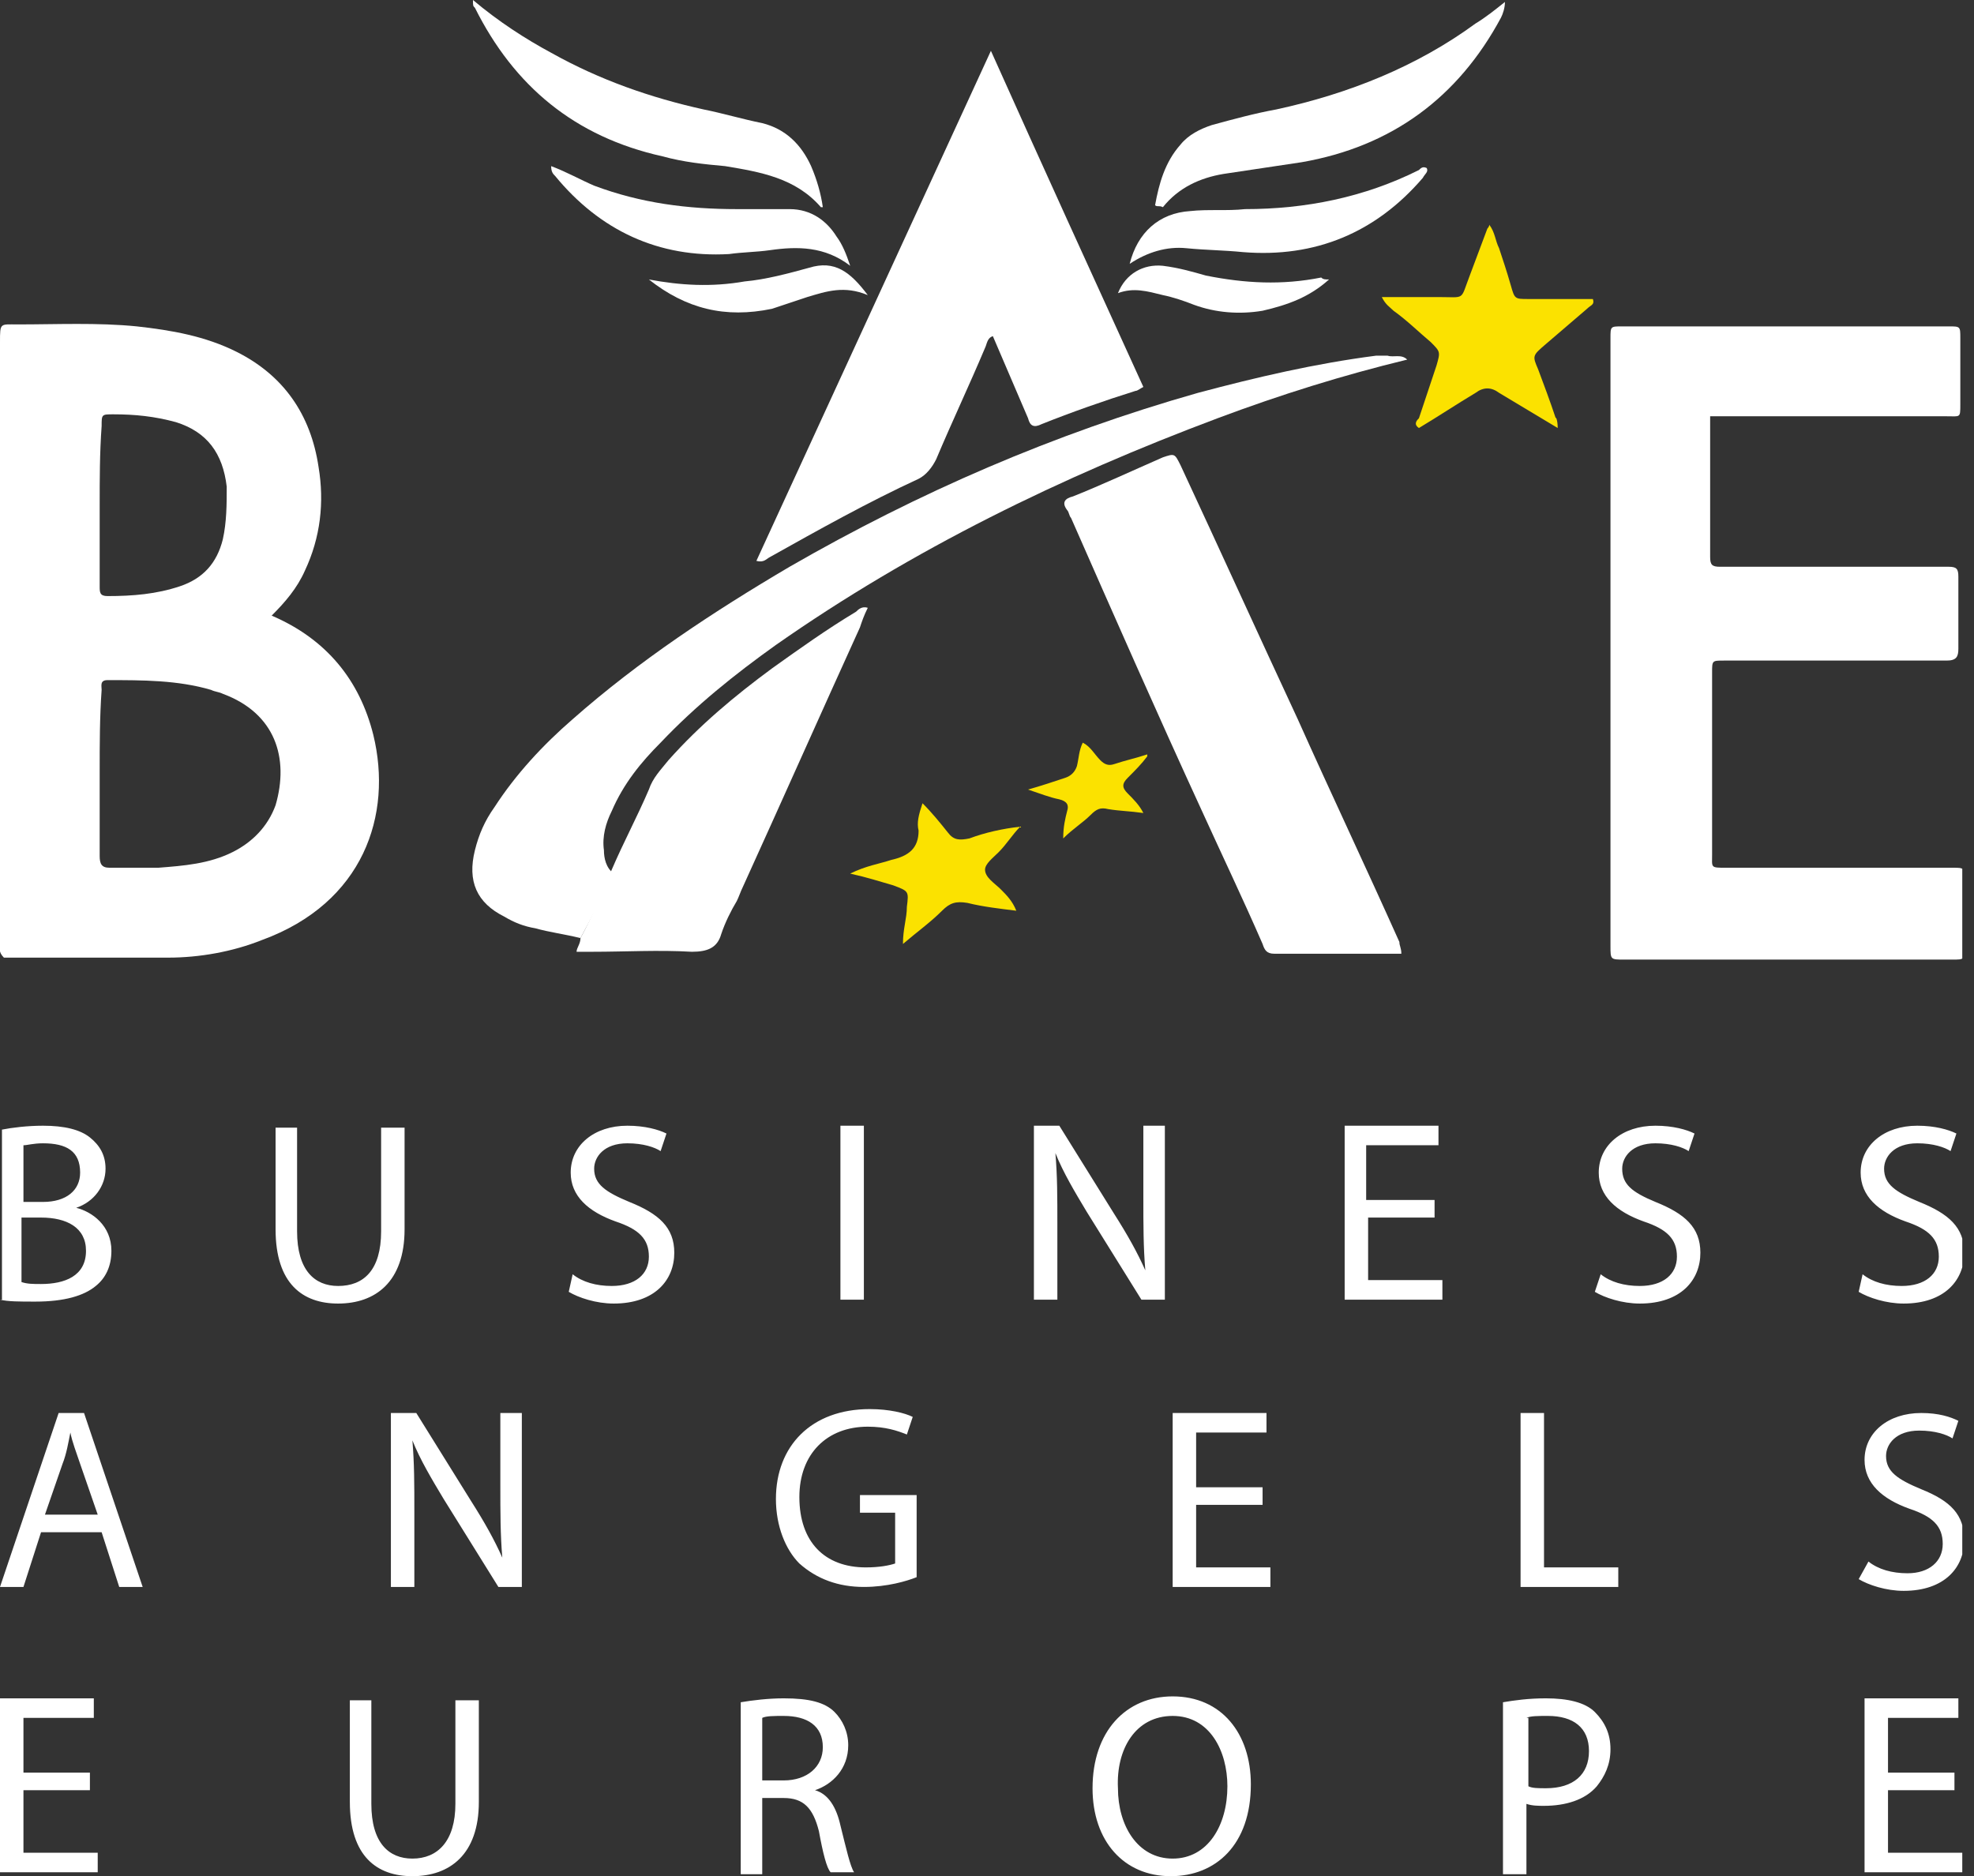
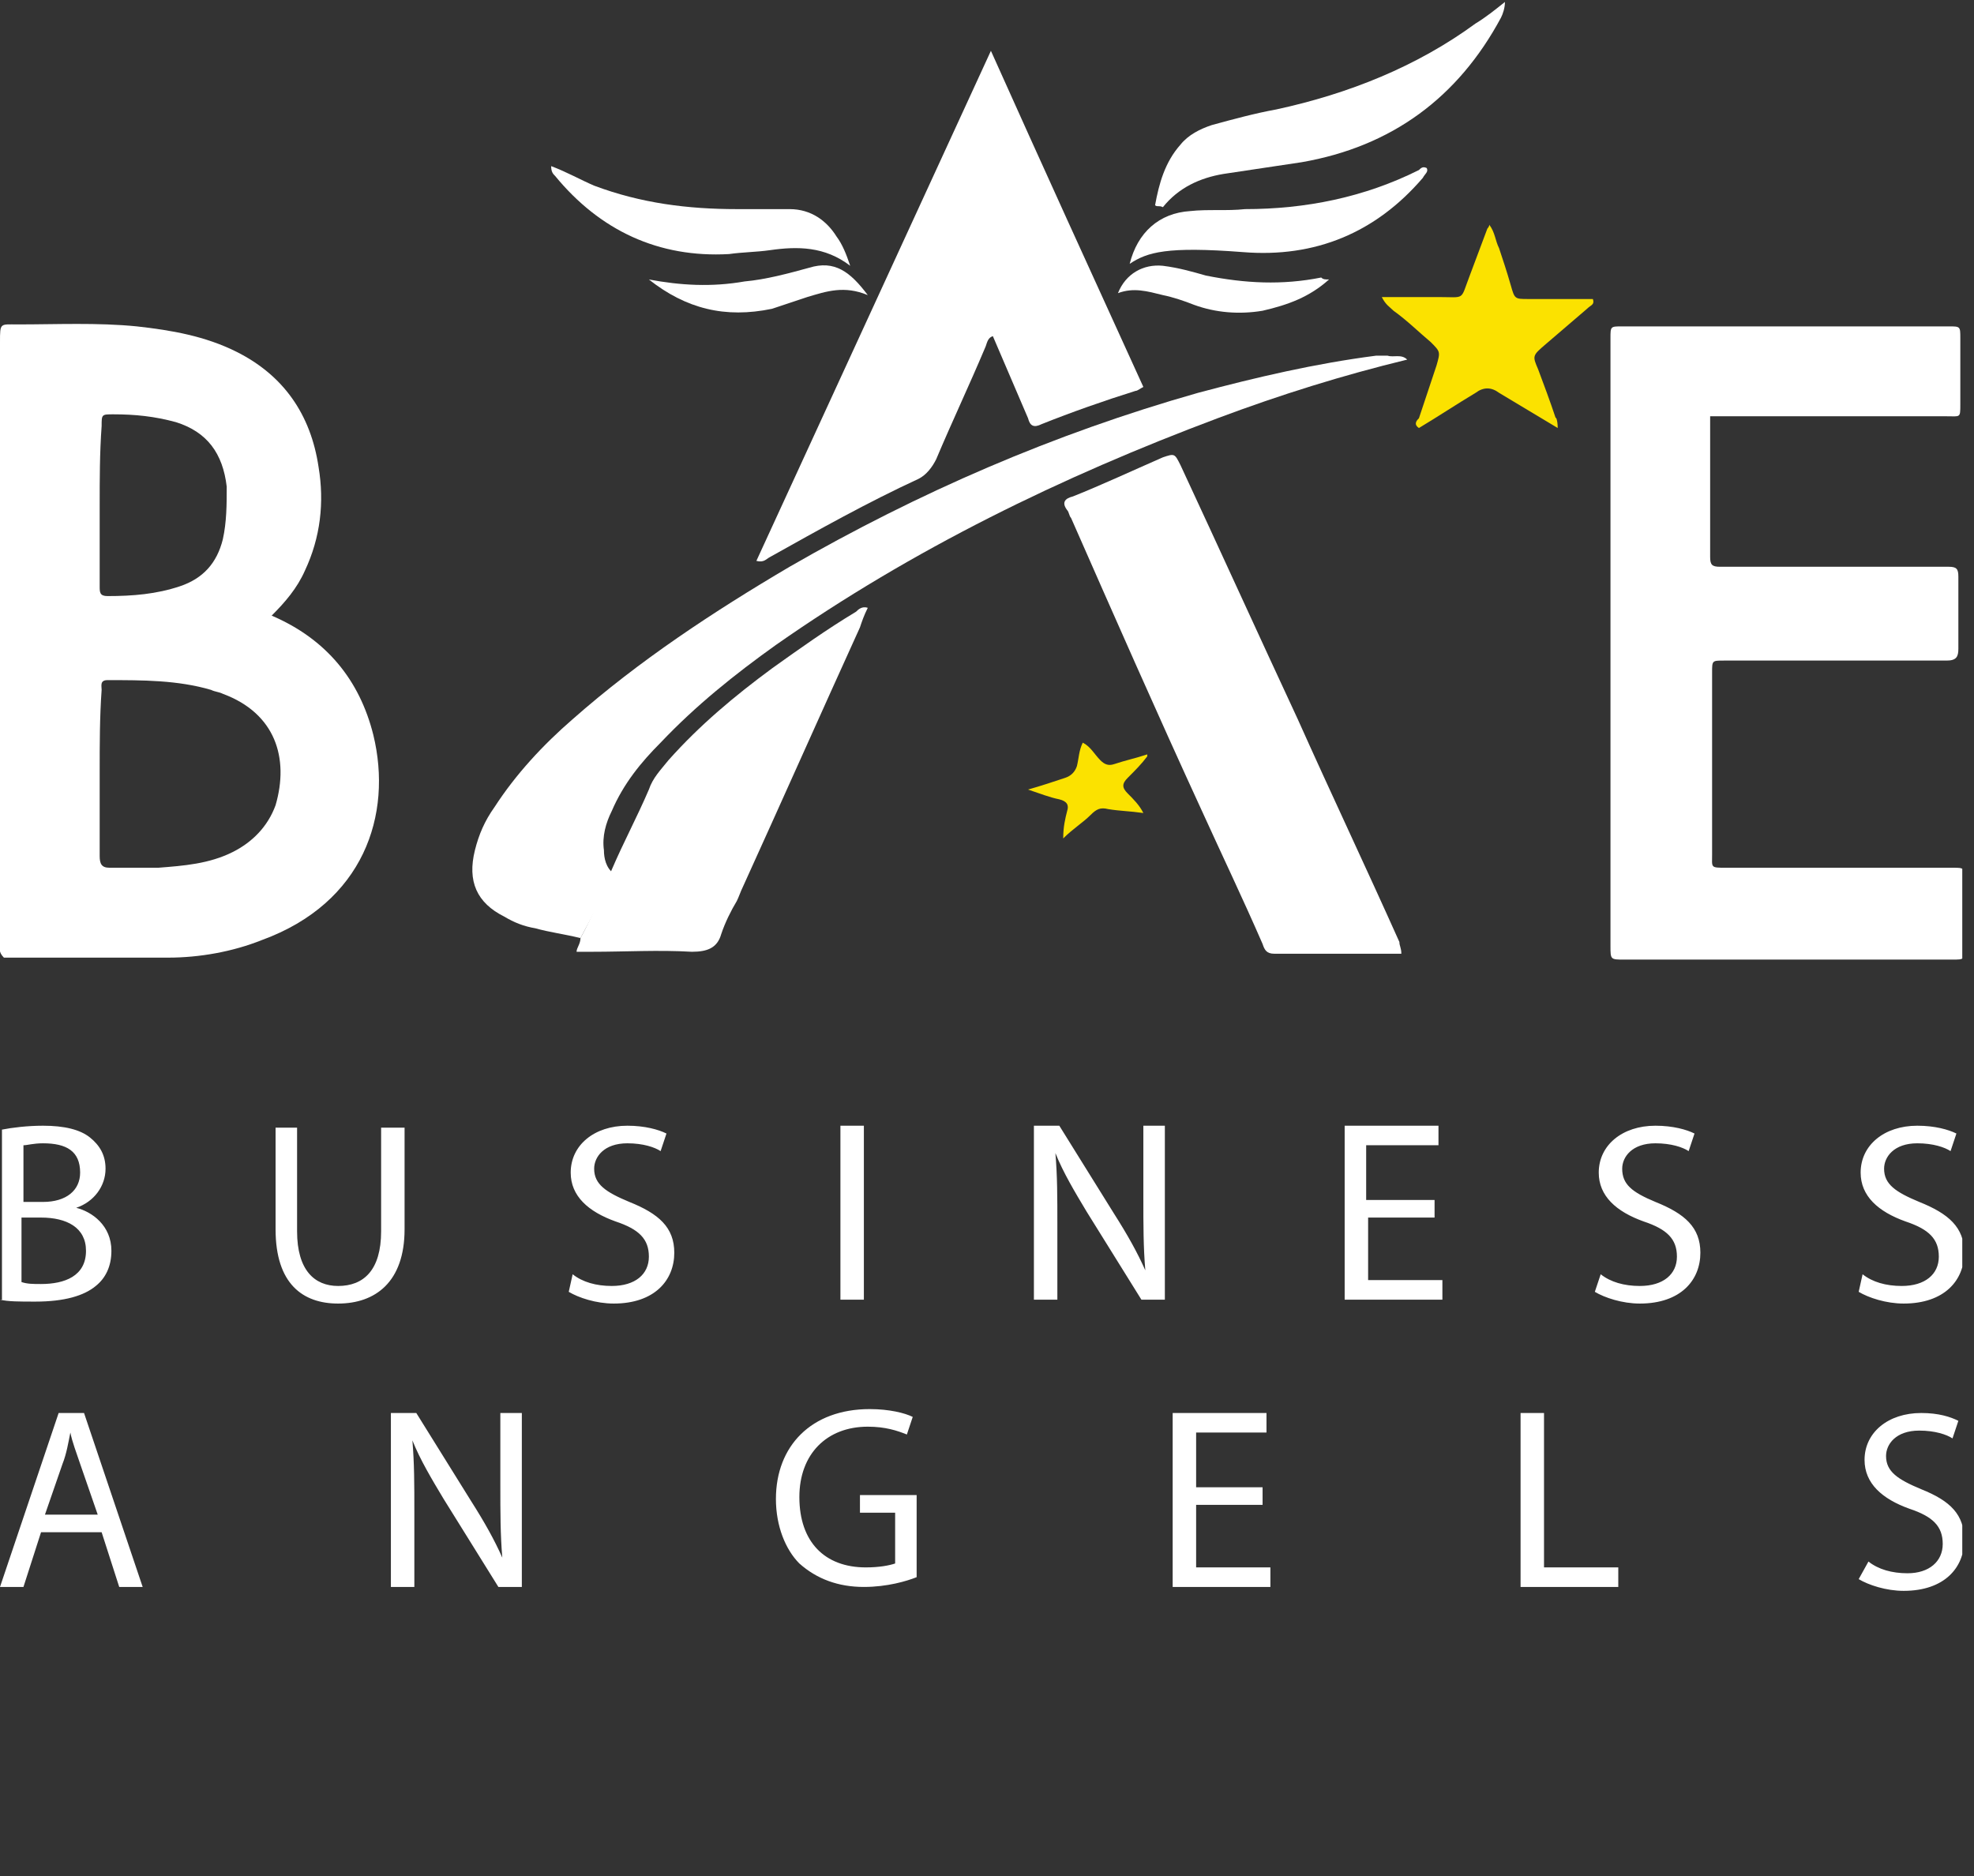
<svg xmlns="http://www.w3.org/2000/svg" width="101" height="96" viewBox="0 0 101 96" fill="none">
  <rect x="0" y="0" width="101" height="96" fill="#333333" stroke="none" />
  <g clip-path="url(#clip0_12_2)">
    <path d="M5.1 25.9V29.9V30C5.1 30.3 5.1 30.5 5.5 30.5C6.8 30.5 8 30.4 9.2 30C10.4 29.6 11.1 28.8 11.4 27.6C11.6 26.7 11.6 25.8 11.6 24.9C11.4 23.2 10.6 22.1 9 21.6C7.9 21.3 6.9 21.2 5.8 21.2C5.2 21.2 5.2 21.2 5.2 21.8C5.1 23.2 5.1 24.5 5.1 25.9ZM5.1 39.5C5.1 40.9 5.1 42.4 5.1 43.8C5.1 44.2 5.2 44.4 5.6 44.4C6.4 44.4 7.2 44.4 8.1 44.4C9.4 44.3 10.7 44.2 11.9 43.6C12.9 43.1 13.7 42.3 14.1 41.2C14.8 38.8 14.1 36.5 11.4 35.5C11.2 35.4 11 35.4 10.8 35.3C9.1 34.8 7.3 34.8 5.5 34.8C5.1 34.8 5.2 35.1 5.2 35.3C5.1 36.7 5.1 38.1 5.1 39.5ZM13.9 31.5C16.7 32.7 18.4 34.8 19.1 37.6C20.1 41.7 18.6 46.2 13.4 48.1C11.9 48.7 10.2 49 8.6 49C5.9 49 3.2 49 0.6 49C0.5 49 0.3 49 0.2 49C-0.1 48.7 8.79169e-06 48.5 8.79169e-06 48.3C8.79169e-06 38 8.79169e-06 27.7 8.79169e-06 17.5C8.79169e-06 16.5 8.76188e-06 16.6 0.9 16.6C2.9 16.6 5 16.5 7 16.7C8.8 16.9 10.5 17.2 12.1 18C14.5 19.2 15.9 21.2 16.3 23.9C16.6 25.7 16.4 27.5 15.6 29.2C15.2 30.1 14.6 30.8 13.9 31.5Z" fill="white" />
    <path d="M87.5 21.3C87.5 23.1 87.5 24.8 87.5 26.5C87.5 27.2 87.5 27.8 87.5 28.5C87.5 28.9 87.6 29 88 29C88.2 29 88.4 29 88.6 29C92.1 29 95.6 29 99.1 29C99.3 29 99.5 29 99.7 29C100.1 29 100.2 29.1 100.2 29.5C100.2 30.7 100.2 32 100.2 33.2C100.2 33.6 100.1 33.8 99.6 33.8C98 33.8 96.4 33.8 94.8 33.8C92.6 33.8 90.4 33.8 88.2 33.8C87.6 33.8 87.6 33.8 87.6 34.4C87.6 37.5 87.6 40.6 87.6 43.7C87.6 44.4 87.5 44.4 88.3 44.4C92 44.4 95.7 44.4 99.4 44.4C99.6 44.4 99.7 44.4 99.9 44.4C100.5 44.4 100.5 44.4 100.5 45C100.5 46.2 100.5 47.3 100.5 48.5C100.5 49.1 100.5 49.1 99.9 49.1C96.2 49.1 92.5 49.1 88.8 49.1C86.9 49.1 85 49.1 83.1 49.1C82.4 49.1 82.4 49.1 82.4 48.4C82.4 45 82.4 41.6 82.4 38.2C82.4 31.4 82.4 24.5 82.4 17.7C82.4 17.6 82.4 17.4 82.4 17.3C82.4 16.7 82.4 16.7 83 16.7C88.6 16.7 94.2 16.7 99.7 16.7C100.3 16.7 100.3 16.7 100.3 17.3C100.3 18.4 100.3 19.6 100.3 20.7C100.3 21.4 100.3 21.3 99.6 21.3C95.9 21.3 92.1 21.3 88.4 21.3H87.5Z" fill="white" />
    <path d="M58.5 19.8C58.3 19.9 58.2 20 58.1 20C56.5 20.5 54.8 21.1 53.3 21.7C52.9 21.9 52.7 21.8 52.6 21.4C52 20 51.4 18.6 50.8 17.2C50.5 17.3 50.5 17.6 50.4 17.8C49.6 19.7 48.7 21.6 47.9 23.5C47.7 23.9 47.4 24.3 47 24.5C44.4 25.7 41.9 27.1 39.4 28.5C39.2 28.6 39.1 28.8 38.7 28.7C42.7 20 46.7 11.3 50.7 2.6C53.3 8.4 55.9 14.1 58.5 19.8Z" fill="white" />
    <path d="M71.7 48.8C69.5 48.8 67.4 48.8 65.2 48.8C64.8 48.8 64.7 48.6 64.6 48.3C63.6 46 62.5 43.7 61.5 41.5C59.2 36.5 57 31.5 54.8 26.5C54.7 26.4 54.7 26.2 54.6 26.1C54.3 25.7 54.5 25.5 54.9 25.4C56.4 24.8 57.9 24.1 59.5 23.4C60.1 23.2 60.1 23.2 60.4 23.8C62.4 28.1 64.4 32.5 66.4 36.8C68.1 40.6 69.9 44.4 71.6 48.2C71.6 48.4 71.7 48.5 71.7 48.8Z" fill="white" />
    <path d="M29.7 48C28.9 47.8 28.1 47.7 27.4 47.5C26.8 47.4 26.3 47.2 25.8 46.9C24.4 46.2 23.9 45.1 24.3 43.5C24.5 42.7 24.8 42 25.3 41.3C26.4 39.6 27.8 38.1 29.3 36.8C32.7 33.8 36.5 31.3 40.4 29C47 25.2 53.9 22.2 61.3 20.1C64.3 19.3 67.3 18.6 70.4 18.2C70.6 18.2 70.8 18.2 71 18.2C71.3 18.3 71.7 18.1 72 18.4C68.7 19.2 65.5 20.2 62.3 21.4C54.3 24.4 46.7 28.1 39.7 33C37.6 34.5 35.6 36.1 33.8 38C32.8 39 31.9 40.1 31.3 41.5C31 42.1 30.8 42.8 30.9 43.5C30.9 43.9 31 44.4 31.4 44.7C30.9 45.7 30.3 46.9 29.7 48Z" fill="white" />
    <path d="M29.7 48C30.3 46.9 30.8 45.7 31.3 44.5C31.9 43.1 32.6 41.8 33.2 40.4C33.4 39.8 33.8 39.4 34.2 38.9C35.8 37.1 37.6 35.6 39.5 34.2C40.9 33.2 42.3 32.2 43.8 31.3C43.9 31.2 44.1 31 44.4 31.1C44.2 31.5 44.1 31.8 44 32.1C42 36.5 40 41 38 45.4C37.9 45.6 37.8 45.9 37.7 46.1C37.4 46.6 37.1 47.2 36.9 47.8C36.7 48.5 36.2 48.7 35.4 48.7C33.7 48.6 32 48.7 30.3 48.7H29.5C29.5 48.5 29.7 48.3 29.7 48Z" fill="white" />
-     <path d="M24.2 0C25.5 1.1 26.9 2 28.2 2.7C30.7 4.1 33.3 5 36 5.6C37 5.8 38 6.1 39 6.3C40.2 6.6 41 7.4 41.5 8.5C41.8 9.2 42 9.9 42.1 10.6C42 10.6 42 10.6 42 10.6C40.7 9.1 38.9 8.8 37.1 8.5C36 8.4 35 8.3 33.9 8C29.4 7 26.3 4.4 24.3 0.4C24.2 0.3 24.2 0.3 24.2 0Z" fill="white" />
    <path d="M59.1 10.5C59.3 9.4 59.6 8.3 60.4 7.4C60.8 6.9 61.4 6.6 62 6.4C63.1 6.1 64.2 5.8 65.3 5.6C69 4.8 72.5 3.4 75.5 1.2C76 0.9 76.5 0.5 77 0.1C77 0.4 76.9 0.7 76.8 0.9C74.6 5 71.2 7.5 66.6 8.3C65.3 8.5 63.9 8.7 62.6 8.9C61.4 9.1 60.3 9.6 59.5 10.6C59.3 10.5 59.2 10.6 59.1 10.5Z" fill="white" />
    <path d="M79.7 21.9C78.7 21.3 77.7 20.7 76.7 20.1C76.3 19.8 75.9 19.8 75.5 20.1C74.5 20.7 73.6 21.3 72.6 21.9C72.3 21.7 72.5 21.5 72.6 21.4C72.9 20.5 73.2 19.6 73.5 18.7C73.7 18 73.7 18 73.2 17.5C72.6 17 72 16.4 71.3 15.9C71.1 15.7 70.9 15.6 70.7 15.2C71.7 15.2 72.6 15.2 73.6 15.2C75 15.2 74.7 15.4 75.2 14.1C75.5 13.3 75.8 12.5 76.1 11.7C76.1 11.7 76.2 11.6 76.2 11.5C76.5 11.9 76.5 12.3 76.7 12.7C76.9 13.3 77.1 13.9 77.3 14.6C77.5 15.3 77.5 15.3 78.2 15.3C79.3 15.3 80.4 15.3 81.5 15.3C81.6 15.6 81.4 15.6 81.2 15.8C80.5 16.4 79.8 17 79.1 17.6C78.4 18.2 78.4 18.2 78.7 18.9C79 19.7 79.3 20.5 79.6 21.4C79.6 21.3 79.7 21.5 79.7 21.9Z" fill="#FBE200" />
    <path d="M43.5 13.6C42.2 12.6 40.8 12.6 39.4 12.8C38.7 12.9 38 12.9 37.3 13C33.7 13.2 30.7 11.8 28.4 9C28.3 8.9 28.2 8.8 28.2 8.5C29 8.8 29.7 9.2 30.4 9.5C32.8 10.4 35.2 10.7 37.7 10.7C38.6 10.7 39.5 10.7 40.4 10.7C41.5 10.7 42.3 11.3 42.8 12.1C43.1 12.5 43.3 13 43.5 13.6Z" fill="white" />
-     <path d="M57.8 13.5C58.2 11.9 59.3 10.9 60.9 10.8C61.8 10.7 62.8 10.8 63.7 10.7C66.8 10.7 69.8 10.1 72.6 8.7C72.7 8.6 72.8 8.5 73 8.6C73.1 8.8 72.9 8.9 72.8 9.1C70.4 11.9 67.3 13.2 63.6 12.9C62.6 12.8 61.7 12.8 60.7 12.7C59.7 12.6 58.7 12.9 57.8 13.5Z" fill="white" />
-     <path d="M47.2 41.1C47.7 41.6 48.1 42.1 48.5 42.6C48.8 43 49.1 43 49.6 42.9C50.4 42.6 51.3 42.4 52.2 42.3C51.8 42.7 51.5 43.2 51.1 43.6C50.8 43.9 50.4 44.2 50.4 44.5C50.4 44.9 50.9 45.2 51.2 45.5C51.5 45.8 51.8 46.1 52 46.6C51.2 46.5 50.3 46.4 49.5 46.2C48.9 46.1 48.6 46.2 48.2 46.6C47.6 47.2 46.9 47.7 46.2 48.3C46.2 47.5 46.4 47 46.4 46.4C46.5 45.6 46.5 45.6 45.7 45.3C45 45.1 44.4 44.9 43.5 44.7C44.3 44.3 45 44.2 45.6 44C46.5 43.8 47 43.4 47 42.5C46.9 42.1 47 41.7 47.2 41.1Z" fill="#FBE200" />
+     <path d="M57.8 13.5C58.2 11.9 59.3 10.9 60.9 10.8C61.8 10.7 62.8 10.8 63.7 10.7C66.8 10.7 69.8 10.1 72.6 8.7C72.7 8.6 72.8 8.5 73 8.6C73.1 8.8 72.9 8.9 72.8 9.1C70.4 11.9 67.3 13.2 63.6 12.9C59.7 12.6 58.7 12.9 57.8 13.5Z" fill="white" />
    <path d="M68 14.3C67 15.2 65.9 15.6 64.6 15.9C63.4 16.1 62.2 16 61.1 15.6C60.6 15.4 60 15.2 59.5 15.1C58.7 14.9 58 14.7 57.2 15C57.6 14 58.5 13.5 59.5 13.6C60.3 13.7 61 13.9 61.7 14.1C63.7 14.5 65.6 14.6 67.6 14.2C67.7 14.3 67.8 14.3 68 14.3Z" fill="white" />
    <path d="M33.2 14.3C34.8 14.6 36.4 14.7 38.1 14.4C39.2 14.3 40.3 14 41.4 13.7C42.7 13.3 43.5 13.9 44.4 15.1C43.2 14.6 42.3 14.9 41.3 15.2C40.7 15.4 40.1 15.6 39.5 15.8C37.1 16.3 35.1 15.8 33.2 14.3Z" fill="white" />
    <path d="M58.7 38.7C58.4 39.1 58.1 39.4 57.7 39.8C57.4 40.1 57.4 40.3 57.7 40.6C58 40.9 58.3 41.2 58.5 41.6C57.8 41.5 57.3 41.5 56.7 41.4C56.3 41.3 56.1 41.4 55.8 41.7C55.4 42.1 54.9 42.4 54.4 42.9C54.4 42.3 54.5 41.9 54.6 41.5C54.7 41.2 54.6 41 54.2 40.9C53.7 40.8 53.2 40.6 52.6 40.4C53.3 40.2 53.9 40 54.5 39.8C54.8 39.7 55 39.5 55.1 39.2C55.2 38.8 55.2 38.4 55.4 38C55.8 38.2 56 38.6 56.3 38.9C56.5 39.1 56.7 39.2 57 39.1C57.6 38.9 58.1 38.8 58.7 38.6V38.7Z" fill="#FBE200" />
-     <path d="M100 90.7H96.6V87.9H100.2V86.9H95.4V95.8H100.4V94.8H96.6V91.6H100V90.7ZM78.1 87.9C78.3 87.8 78.7 87.8 79.2 87.8C80.5 87.8 81.3 88.4 81.3 89.6C81.3 90.8 80.5 91.5 79.1 91.5C78.7 91.5 78.4 91.5 78.2 91.4V87.9H78.1ZM77 95.9H78.1V92.3C78.4 92.4 78.7 92.4 79 92.4C80.1 92.4 81.1 92.1 81.7 91.4C82.1 90.9 82.4 90.3 82.4 89.5C82.4 88.7 82.1 88.1 81.6 87.6C81.1 87.1 80.2 86.9 79.1 86.9C78.2 86.9 77.5 87 76.9 87.1V95.9H77ZM60 87.8C61.9 87.8 62.8 89.6 62.8 91.4C62.8 93.4 61.8 95.1 60 95.1C58.2 95.1 57.2 93.4 57.2 91.5C57.1 89.5 58.1 87.8 60 87.8ZM60 86.8C57.6 86.8 55.9 88.6 55.9 91.5C55.9 94.2 57.5 96 59.9 96C62.2 96 64 94.4 64 91.3C64 88.7 62.5 86.8 60 86.8ZM39 87.9C39.2 87.8 39.6 87.8 40.1 87.8C41.3 87.8 42.1 88.3 42.1 89.4C42.1 90.4 41.3 91.1 40.1 91.1H39V87.9ZM37.9 95.9H39V92H40.1C41.1 92 41.6 92.5 41.9 93.7C42.1 94.8 42.3 95.6 42.5 95.8H43.7C43.5 95.5 43.3 94.6 43 93.4C42.8 92.5 42.4 91.8 41.7 91.6C42.6 91.3 43.4 90.5 43.4 89.3C43.4 88.6 43.1 88 42.7 87.6C42.2 87.1 41.4 86.9 40.1 86.9C39.3 86.9 38.5 87 37.9 87.1V95.9ZM17.9 87V92.2C17.9 95 19.3 96 21.1 96C23 96 24.5 94.9 24.5 92.2V87H23.3V92.3C23.3 94.2 22.4 95.1 21.1 95.1C19.9 95.1 19 94.3 19 92.3V87H17.9ZM4.6 90.7H1.2V87.9H4.8V86.9H0V95.8H5V94.8H1.2V91.6H4.6V90.7Z" fill="white" />
    <path d="M95.1 80.8C95.6 81.1 96.5 81.4 97.4 81.4C99.5 81.4 100.5 80.2 100.5 78.8C100.5 77.5 99.8 76.8 98.3 76.2C97.1 75.7 96.5 75.3 96.5 74.5C96.5 73.9 97 73.2 98.2 73.2C99 73.2 99.6 73.4 99.9 73.6L100.2 72.7C99.8 72.5 99.2 72.3 98.3 72.3C96.6 72.3 95.4 73.3 95.4 74.7C95.4 75.9 96.3 76.7 97.7 77.2C98.9 77.6 99.4 78.1 99.4 79C99.4 79.9 98.7 80.5 97.6 80.5C96.8 80.5 96.1 80.3 95.6 79.9L95.1 80.8ZM77.9 81.2H82.8V80.2H79V72.3H77.8V81.2H77.9ZM64.6 76.1H61.2V73.3H64.8V72.3H60V81.2H65V80.2H61.2V77H64.6V76.1ZM46.9 76.5H44V77.4H45.8V80C45.5 80.1 45 80.2 44.3 80.2C42.2 80.2 40.9 78.9 40.9 76.6C40.9 74.4 42.3 73 44.4 73C45.3 73 45.9 73.2 46.4 73.4L46.7 72.5C46.3 72.3 45.5 72.1 44.5 72.1C41.5 72.1 39.7 74 39.7 76.7C39.7 78.1 40.2 79.3 40.9 80C41.8 80.8 42.9 81.2 44.2 81.2C45.4 81.2 46.4 80.9 46.9 80.7V76.5ZM21.2 81.2V77.4C21.2 75.9 21.2 74.9 21.1 73.7C21.5 74.7 22.1 75.7 22.7 76.7L25.5 81.2H26.7V72.3H25.6V76C25.6 77.4 25.6 78.5 25.7 79.7C25.3 78.8 24.8 77.9 24.1 76.8L21.3 72.3H20V81.2H21.2ZM2.3 77.5L3.2 74.9C3.4 74.4 3.5 73.8 3.6 73.3C3.7 73.8 3.9 74.3 4.1 74.9L5 77.5H2.3ZM5.2 78.4L6.1 81.2H7.3L4.3 72.3H3L0 81.2H1.2L2.1 78.4H5.2Z" fill="white" />
    <path d="M95.1 66.1C95.6 66.4 96.5 66.7 97.4 66.7C99.5 66.7 100.5 65.5 100.5 64.1C100.5 62.8 99.7 62.1 98.2 61.5C97 61 96.4 60.6 96.4 59.8C96.4 59.2 96.9 58.5 98.1 58.5C98.9 58.5 99.5 58.7 99.8 58.9L100.1 58C99.7 57.8 99 57.6 98.1 57.6C96.4 57.6 95.2 58.6 95.2 60C95.2 61.2 96.1 62 97.5 62.5C98.7 62.9 99.2 63.4 99.2 64.3C99.2 65.2 98.5 65.8 97.3 65.8C96.5 65.8 95.8 65.6 95.3 65.2L95.1 66.1ZM81.6 66.1C82.1 66.4 83 66.7 83.9 66.7C86 66.7 87 65.5 87 64.1C87 62.8 86.2 62.1 84.7 61.5C83.5 61 83 60.6 83 59.8C83 59.2 83.5 58.5 84.7 58.5C85.5 58.5 86.1 58.7 86.4 58.9L86.7 58C86.3 57.8 85.6 57.6 84.7 57.6C83 57.6 81.8 58.6 81.8 60C81.8 61.2 82.7 62 84.1 62.5C85.3 62.9 85.8 63.4 85.8 64.3C85.8 65.2 85.1 65.8 83.9 65.8C83.1 65.8 82.4 65.6 81.9 65.2L81.6 66.1ZM73.3 61.4H69.9V58.6H73.6V57.6H68.8V66.5H73.8V65.5H70V62.3H73.4V61.4H73.3ZM54.1 66.5V62.7C54.1 61.2 54.1 60.2 54 59C54.4 60 55 61 55.6 62L58.4 66.5H59.6V57.6H58.5V61.3C58.5 62.7 58.5 63.8 58.6 65C58.2 64.1 57.7 63.2 57 62.1L54.2 57.6H52.9V66.5H54.1ZM43 66.5H44.2V57.6H43V66.5ZM29.1 66.1C29.6 66.4 30.5 66.7 31.4 66.7C33.5 66.7 34.5 65.5 34.5 64.1C34.5 62.8 33.7 62.1 32.2 61.5C31 61 30.4 60.6 30.4 59.8C30.4 59.2 30.9 58.5 32.1 58.5C32.9 58.5 33.5 58.7 33.8 58.9L34.1 58C33.7 57.8 33 57.6 32.1 57.6C30.4 57.6 29.2 58.6 29.2 60C29.2 61.2 30.1 62 31.5 62.5C32.7 62.9 33.2 63.4 33.2 64.3C33.2 65.2 32.5 65.8 31.3 65.8C30.5 65.8 29.8 65.6 29.3 65.2L29.1 66.1ZM14.1 57.7V62.9C14.1 65.7 15.5 66.7 17.3 66.7C19.2 66.7 20.7 65.6 20.7 62.9V57.7H19.5V63C19.5 65 18.6 65.8 17.3 65.8C16.1 65.8 15.2 65 15.2 63V57.7H14.1ZM1.2 62.3H2.1C3.4 62.3 4.4 62.8 4.4 64C4.4 65.3 3.3 65.7 2.1 65.7C1.7 65.7 1.4 65.7 1.1 65.6V62.3H1.2ZM1.2 58.6C1.4 58.6 1.7 58.5 2.2 58.5C3.4 58.5 4.1 58.9 4.1 60C4.1 60.9 3.4 61.5 2.2 61.5H1.2V58.6ZM0 66.5C0.4 66.6 1 66.6 1.8 66.6C3.3 66.6 4.3 66.3 4.9 65.8C5.4 65.4 5.7 64.8 5.7 64C5.7 62.7 4.7 62 3.9 61.8C4.8 61.5 5.4 60.7 5.4 59.8C5.4 59.1 5.1 58.6 4.6 58.2C4.1 57.8 3.3 57.6 2.2 57.6C1.4 57.6 0.6 57.7 0.1 57.8V66.5H0Z" fill="white" />
  </g>
  <defs>
    <clipPath id="clip0_12_2">
      <rect width="100.4" height="96" fill="white" />
    </clipPath>
  </defs>
</svg>